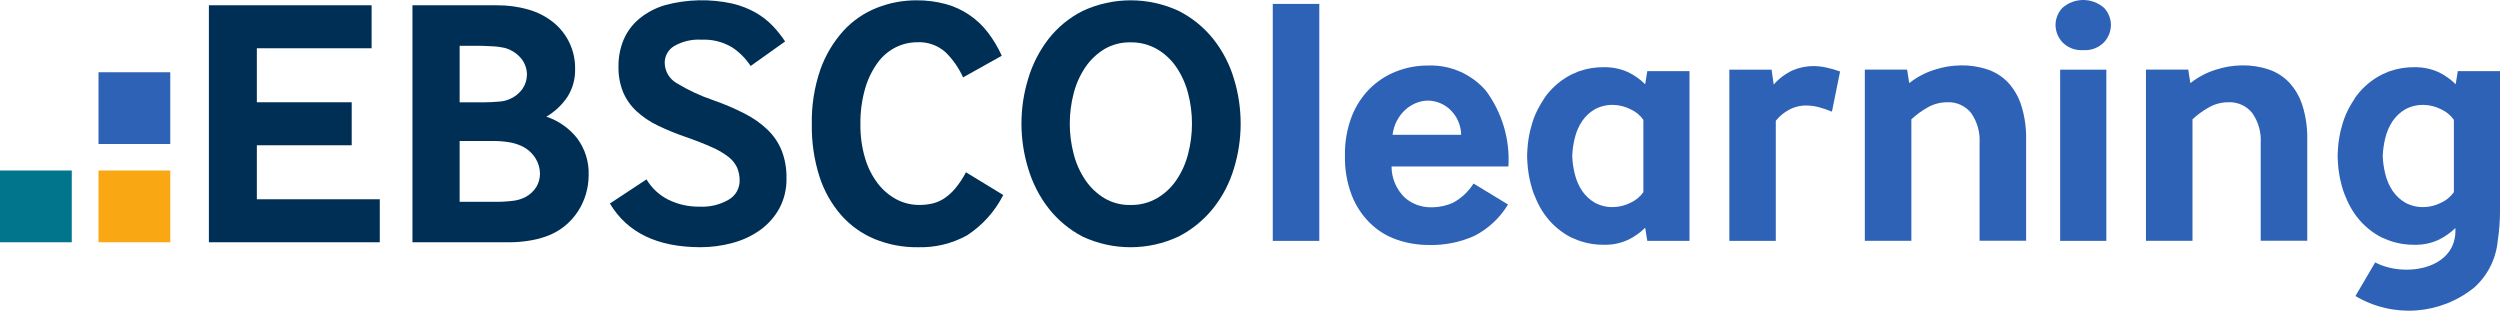
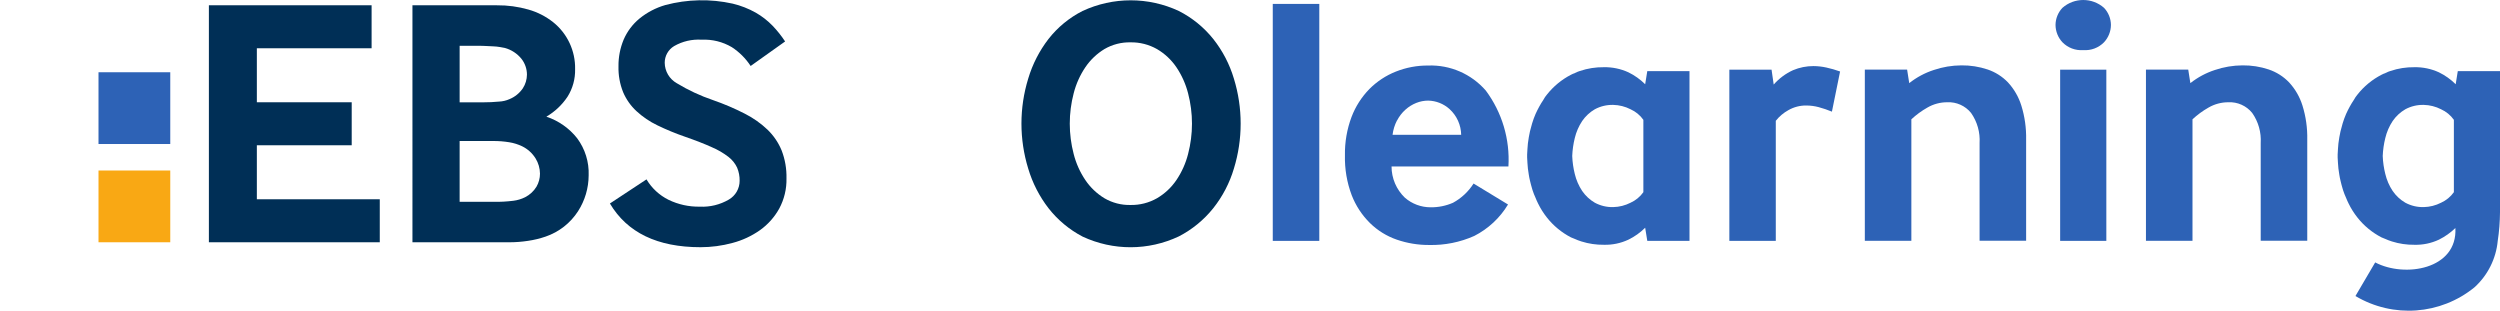
<svg xmlns="http://www.w3.org/2000/svg" id="b" data-name="Layer 2" width="841.423" height="104.572" viewBox="0 0 841.423 104.572">
  <g id="c" data-name="logos">
    <g id="d" data-name="ebscolearning-logo">
      <path d="M127.82,67.07v14.469h-57.515V1.783h54.765v14.469h-38.621v18.177h31.925v14.463h-31.925v18.178h41.371Z" fill="#002f56" stroke-width="0" />
      <path d="M198.123,59.025c-.017,4.291-1.261,8.488-3.588,12.094-2.569,3.975-6.402,6.97-10.881,8.502-1.925.664-3.907,1.145-5.921,1.437-2.036.314-4.093.476-6.154.482h-32.762V1.783h28.44c3.577-.034,7.142.447,10.582,1.431,3.021.851,5.846,2.291,8.31,4.236,4.802,3.829,7.542,9.678,7.412,15.817.083,3.291-.811,6.532-2.567,9.314-1.832,2.737-4.26,5.023-7.102,6.686,4.08,1.357,7.674,3.875,10.344,7.245,2.687,3.605,4.058,8.02,3.887,12.512ZM154.697,34.44h7.949c1.833,0,3.587-.081,5.261-.244,1.238-.048,2.456-.332,3.588-.837,1.819-.75,3.379-2.018,4.484-3.648.887-1.371,1.363-2.967,1.375-4.601-.007-1.931-.659-3.804-1.853-5.322-1.435-1.768-3.386-3.043-5.58-3.648l-1.608-.3c-.752-.127-1.511-.208-2.272-.238l-2.537-.122c-.837-.056-1.578-.056-2.212-.056h-6.595v19.015ZM181.742,58.451c-.019-1.819-.533-3.598-1.491-5.145-1.088-1.746-2.64-3.151-4.484-4.059-1.382-.667-2.854-1.128-4.368-1.37-1.798-.293-3.617-.433-5.439-.421h-11.262v20.471h11.5c2.205.036,4.408-.085,6.596-.36,1.374-.17,2.709-.574,3.947-1.192,1.582-.805,2.909-2.034,3.83-3.551.769-1.329,1.173-2.837,1.172-4.373Z" fill="#002f56" stroke-width="0" />
      <path d="M264.705,60.008c.084,3.561-.761,7.082-2.45,10.217-1.59,2.86-3.796,5.332-6.458,7.234-2.807,1.977-5.943,3.436-9.264,4.307-3.509.956-7.129,1.438-10.766,1.436-14.506,0-24.669-4.904-30.489-14.712l12.312-8.117c1.757,2.959,4.333,5.347,7.417,6.875,3.284,1.589,6.898,2.38,10.547,2.308,3.411.169,6.798-.659,9.745-2.384,2.253-1.303,3.64-3.709,3.638-6.311.031-1.517-.254-3.023-.837-4.424-.66-1.407-1.645-2.638-2.871-3.592-1.724-1.335-3.613-2.44-5.621-3.288-2.392-1.092-5.42-2.276-9.086-3.551-3.163-1.091-6.259-2.37-9.27-3.83-2.575-1.234-4.952-2.847-7.052-4.784-1.928-1.791-3.456-3.969-4.484-6.392-1.098-2.756-1.625-5.705-1.552-8.67-.04-3.077.549-6.128,1.729-8.97,1.174-2.732,2.976-5.148,5.261-7.052,2.585-2.118,5.575-3.687,8.787-4.611,7.407-1.971,15.179-2.133,22.662-.472,2.719.648,5.335,1.673,7.771,3.044,2.093,1.2,4.006,2.689,5.682,4.424,1.552,1.623,2.953,3.384,4.186,5.261l-11.597,8.254c-1.651-2.529-3.811-4.688-6.342-6.336-3.065-1.808-6.592-2.68-10.146-2.511-3.233-.208-6.457.54-9.269,2.151-1.971,1.184-3.173,3.317-3.166,5.616.031,2.853,1.577,5.473,4.059,6.879,3.84,2.332,7.923,4.237,12.176,5.682,3.671,1.269,7.248,2.795,10.704,4.565,2.825,1.422,5.424,3.255,7.712,5.438,2.039,1.982,3.646,4.364,4.723,6.996,1.135,2.973,1.681,6.138,1.608,9.319Z" fill="#002f56" stroke-width="0" />
-       <path d="M337.666,65.634c-2.796,5.515-6.995,10.196-12.175,13.572-5.082,2.804-10.824,4.188-16.626,4.007-4.958.057-9.877-.878-14.469-2.75-4.331-1.794-8.195-4.556-11.297-8.071-3.286-3.787-5.768-8.202-7.296-12.978-1.796-5.642-2.662-11.537-2.567-17.457-.151-6.313.824-12.603,2.882-18.573,1.709-4.813,4.35-9.242,7.772-13.033,3.121-3.402,6.976-6.048,11.272-7.736,4.2-1.658,8.675-2.507,13.19-2.507,3.352-.041,6.691.38,9.928,1.252,5.637,1.534,10.614,4.874,14.169,9.508,1.868,2.443,3.452,5.091,4.719,7.894l-13.028,7.291c-1.422-3.178-3.431-6.059-5.92-8.493-2.605-2.322-6.022-3.523-9.507-3.343-2.487.004-4.942.577-7.174,1.674-2.411,1.202-4.499,2.964-6.088,5.139-1.908,2.621-3.346,5.555-4.246,8.669-1.146,3.983-1.689,8.115-1.613,12.257-.048,3.804.476,7.593,1.553,11.243.891,3.062,2.329,5.938,4.246,8.487,1.687,2.219,3.825,4.054,6.274,5.383,2.392,1.273,5.062,1.931,7.772,1.912,1.469.007,2.933-.154,4.363-.481,1.429-.33,2.788-.917,4.008-1.73,1.389-.937,2.637-2.066,3.708-3.354,1.389-1.678,2.592-3.501,3.587-5.438l12.562,7.655Z" fill="#002f56" stroke-width="0" />
      <path d="M415.294,56.726c-1.438,4.846-3.792,9.372-6.936,13.332-3.154,3.949-7.105,7.188-11.597,9.506-10.253,4.843-22.131,4.865-32.402.062-4.464-2.336-8.379-5.599-11.48-9.568-3.074-3.986-5.387-8.506-6.818-13.332-3.031-9.856-3.031-20.396,0-30.252,1.436-4.827,3.746-9.348,6.818-13.338,3.087-3.951,7.007-7.175,11.48-9.44,10.271-4.784,22.131-4.784,32.402,0,4.493,2.285,8.448,5.504,11.597,9.44,3.14,3.965,5.492,8.492,6.936,13.338,3.03,9.856,3.03,20.396,0,30.252ZM399.871,31.396c-.803-3.134-2.137-6.106-3.946-8.787-1.693-2.487-3.918-4.566-6.514-6.087-2.714-1.54-5.79-2.323-8.909-2.269-3.084-.068-6.126.717-8.792,2.269-2.544,1.546-4.726,3.623-6.397,6.087-1.812,2.68-3.146,5.652-3.946,8.787-1.752,6.702-1.752,13.743,0,20.444.798,3.136,2.133,6.112,3.946,8.792,1.669,2.467,3.853,4.544,6.397,6.089,2.664,1.556,5.708,2.343,8.792,2.272,3.12.059,6.198-.726,8.909-2.272,2.597-1.52,4.822-3.6,6.514-6.089,1.812-2.681,3.146-5.655,3.946-8.792,1.753-6.702,1.753-13.742,0-20.444Z" fill="#002f56" stroke-width="0" />
      <path d="M428.374,81.074V1.318h15.661v79.755h-15.661Z" fill="#2d62b6" stroke-width="0" />
      <path d="M495.956,61.771l11.597,7.056c-2.724,4.521-6.661,8.189-11.364,10.583-4.773,2.127-9.959,3.167-15.184,3.044-3.703.021-7.383-.587-10.883-1.795-3.384-1.168-6.467-3.075-9.024-5.58-2.692-2.66-4.792-5.858-6.158-9.386-1.611-4.277-2.383-8.825-2.273-13.394-.081-4.405.669-8.785,2.212-12.912,1.338-3.532,3.394-6.748,6.037-9.446,2.536-2.542,5.568-4.537,8.909-5.859,3.442-1.365,7.116-2.053,10.82-2.029,7.42-.276,14.566,2.825,19.436,8.431,5.464,7.35,8.159,16.392,7.609,25.534h-39.337c-.002,3.97,1.618,7.769,4.484,10.516,2.405,2.09,5.484,3.238,8.67,3.232,2.59.033,5.155-.486,7.528-1.522,2.822-1.531,5.204-3.76,6.921-6.473ZM470.183,40.54c-.78,1.506-1.285,3.139-1.491,4.824h23.094c-.058-3.287-1.462-6.404-3.886-8.625-1.982-1.805-4.555-2.827-7.234-2.876-1.372.005-2.73.271-4.004.781-1.34.536-2.575,1.305-3.646,2.273-1.15,1.035-2.104,2.272-2.812,3.648l-.021-.025Z" fill="#2d62b6" stroke-width="0" />
      <path d="M568.631,23.94v57.124h-14.205l-.711-4.414c-1.644,1.636-3.547,2.99-5.631,4.008-2.584,1.213-5.416,1.804-8.27,1.725-2.562.032-5.114-.344-7.559-1.116-.396-.112-.786-.248-1.167-.406-.305-.152-.659-.253-.969-.406-.452-.152-.908-.355-1.37-.558-3.153-1.626-5.921-3.91-8.117-6.697-1.144-1.446-2.13-3.011-2.942-4.667-.319-.627-.607-1.271-.862-1.928-.393-.84-.731-1.705-1.015-2.587-.051-.152-.102-.355-.152-.507-.253-.862-.507-1.776-.715-2.689-.152-.66-.3-1.319-.401-2.029-.102-.71-.202-1.37-.304-2.08-.102-1.217-.203-2.435-.254-3.703v-1.015c.051-1.269.152-2.486.254-3.704.102-.71.202-1.42.304-2.08.102-.659.249-1.37.401-2.029.208-.862.462-1.775.715-2.638.328-1.087.718-2.154,1.167-3.196.355-.812.812-1.674,1.218-2.435.405-.761.913-1.573,1.42-2.333.324-.617.716-1.195,1.167-1.725,2.196-2.787,4.964-5.07,8.117-6.697.422-.227.863-.414,1.319-.558.042-.073.124-.113.208-.102.467-.255.96-.459,1.471-.609,2.598-.876,5.325-1.305,8.066-1.269,2.852-.055,5.679.535,8.27,1.725,2.084,1.018,3.987,2.372,5.631,4.008l.711-4.414h14.205ZM553.107,40.326c-1.097-1.545-2.585-2.771-4.312-3.551-1.808-.926-3.803-1.429-5.834-1.471-2.155-.056-4.289.452-6.189,1.471-1.695.988-3.151,2.339-4.261,3.957-1.161,1.75-2.005,3.69-2.491,5.733-.488,1.978-.776,4.001-.857,6.037.078,2.036.365,4.06.857,6.037.486,2.042,1.33,3.983,2.491,5.732,1.109,1.618,2.565,2.97,4.261,3.957,1.9,1.02,4.034,1.527,6.189,1.471,2.031-.042,4.026-.545,5.834-1.471,1.728-.78,3.216-2.006,4.312-3.551v-24.351Z" fill="#2d62b6" stroke-width="0" />
      <path d="M619.317,24.061l-2.749,13.516c-1.461-.605-2.959-1.114-4.485-1.522-1.346-.356-2.732-.538-4.124-.544-2.115-.028-4.2.51-6.037,1.559-1.64.902-3.083,2.12-4.246,3.586v40.418h-15.631V23.438h14.205l.721,5.022c1.804-2.058,4.024-3.707,6.514-4.84,2.177-.916,4.514-1.385,6.874-1.379,1.449.01,2.893.172,4.307.481,1.579.346,3.133.792,4.652,1.34Z" fill="#2d62b6" stroke-width="0" />
      <path d="M681.932,46.951v34.082h-15.666v-32.884c.223-3.61-.79-7.188-2.872-10.146-1.944-2.406-4.921-3.739-8.01-3.587-2.353-.009-4.665.611-6.697,1.796-1.943,1.099-3.75,2.423-5.382,3.947v40.895h-15.661V23.417h14.23l.715,4.566c2.465-1.954,5.258-3.452,8.249-4.424,3.006-1.019,6.156-1.545,9.329-1.558,2.985-.031,5.955.435,8.787,1.38,2.609.877,4.968,2.372,6.874,4.358,2.049,2.229,3.581,4.883,4.485,7.772,1.152,3.701,1.698,7.564,1.618,11.44Z" fill="#2d62b6" stroke-width="0" />
-       <path d="M694.154,14.23c-1.486-1.588-2.318-3.679-2.328-5.854.025-2.139.856-4.19,2.328-5.743,4.004-3.509,9.988-3.509,13.992,0,1.474,1.552,2.305,3.604,2.328,5.743-.01,2.175-.842,4.266-2.328,5.854-1.83,1.867-4.39,2.83-6.996,2.633-2.606.197-5.166-.767-6.996-2.633ZM693.382,81.068V23.437h15.545v57.631h-15.545Z" fill="#2d62b6" stroke-width="0" />
+       <path d="M694.154,14.23c-1.486-1.588-2.318-3.679-2.328-5.854.025-2.139.856-4.19,2.328-5.743,4.004-3.509,9.988-3.509,13.992,0,1.474,1.552,2.305,3.604,2.328,5.743-.01,2.175-.842,4.266-2.328,5.854-1.83,1.867-4.39,2.83-6.996,2.633-2.606.197-5.166-.767-6.996-2.633ZM693.382,81.068V23.437h15.545v57.631Z" fill="#2d62b6" stroke-width="0" />
      <path d="M776.55,46.951v34.082h-15.666v-32.884c.224-3.61-.789-7.188-2.871-10.146-1.944-2.406-4.921-3.739-8.011-3.587-2.353-.009-4.664.611-6.696,1.796-1.944,1.099-3.751,2.423-5.383,3.947v40.895h-15.661V23.417h14.23l.716,4.566c2.464-1.954,5.258-3.452,8.248-4.424,3.006-1.019,6.156-1.545,9.33-1.558,2.985-.031,5.955.435,8.787,1.38,2.609.877,4.968,2.372,6.874,4.358,2.049,2.229,3.58,4.883,4.484,7.772,1.152,3.701,1.699,7.564,1.618,11.44Z" fill="#2d62b6" stroke-width="0" />
      <path d="M841.423,23.94v47.485c-.022,3.227-.277,6.448-.761,9.639-.565,6-3.352,11.573-7.813,15.625-11.413,9.306-27.428,10.482-40.078,2.942l6.646-11.313c9.893,5.226,27.75,2.384,26.989-11.567-1.634,1.576-3.498,2.894-5.53,3.907-2.583,1.213-5.416,1.804-8.269,1.725-2.563.032-5.115-.344-7.56-1.116-.396-.112-.786-.248-1.167-.406-.304-.152-.659-.253-.964-.406-.456-.152-.913-.355-1.369-.558-3.154-1.625-5.922-3.909-8.117-6.697-1.145-1.446-2.131-3.011-2.942-4.667-.305-.609-.609-1.269-.862-1.928-.391-.841-.729-1.705-1.015-2.587-.051-.152-.102-.355-.152-.507-.254-.862-.508-1.776-.711-2.689-.151-.66-.304-1.319-.405-2.029-.102-.71-.203-1.37-.305-2.08-.102-1.217-.203-2.435-.254-3.703v-1.015c.051-1.269.152-2.486.254-3.704.102-.71.203-1.42.305-2.08.102-.659.254-1.37.405-2.029.203-.862.457-1.775.711-2.638.327-1.087.717-2.154,1.167-3.196.354-.812.812-1.674,1.217-2.435.406-.761.913-1.573,1.421-2.333.323-.617.715-1.195,1.167-1.725,2.195-2.788,4.963-5.071,8.117-6.697.42-.229.862-.416,1.318-.558.041-.072.121-.112.203-.102.468-.255.961-.459,1.472-.609,2.598-.876,5.325-1.305,8.066-1.269,2.851-.055,5.678.535,8.269,1.725,2.086,1.017,3.988,2.371,5.632,4.008l.71-4.414h14.205ZM825.899,40.326c-1.097-1.545-2.585-2.771-4.312-3.551-1.809-.926-3.804-1.429-5.835-1.471-2.155-.056-4.288.452-6.188,1.471-1.696.988-3.151,2.339-4.262,3.957-1.159,1.75-2.001,3.69-2.486,5.733-.492,1.978-.781,4-.862,6.037.077,2.037.366,4.06.862,6.037.485,2.042,1.327,3.983,2.486,5.732,1.11,1.618,2.565,2.97,4.262,3.957,1.9,1.02,4.033,1.527,6.188,1.471,2.031-.042,4.026-.545,5.835-1.471,1.727-.78,3.215-2.006,4.312-3.551v-24.351Z" fill="#2d62b6" stroke-width="0" />
      <rect x="33.153" y="57.387" width="24.153" height="24.153" fill="#f9a814" stroke-width="0" />
-       <rect y="57.387" width="24.153" height="24.153" fill="#00758c" stroke-width="0" />
      <rect x="33.153" y="24.317" width="24.153" height="24.153" fill="#2d62b6" stroke-width="0" />
    </g>
  </g>
</svg>